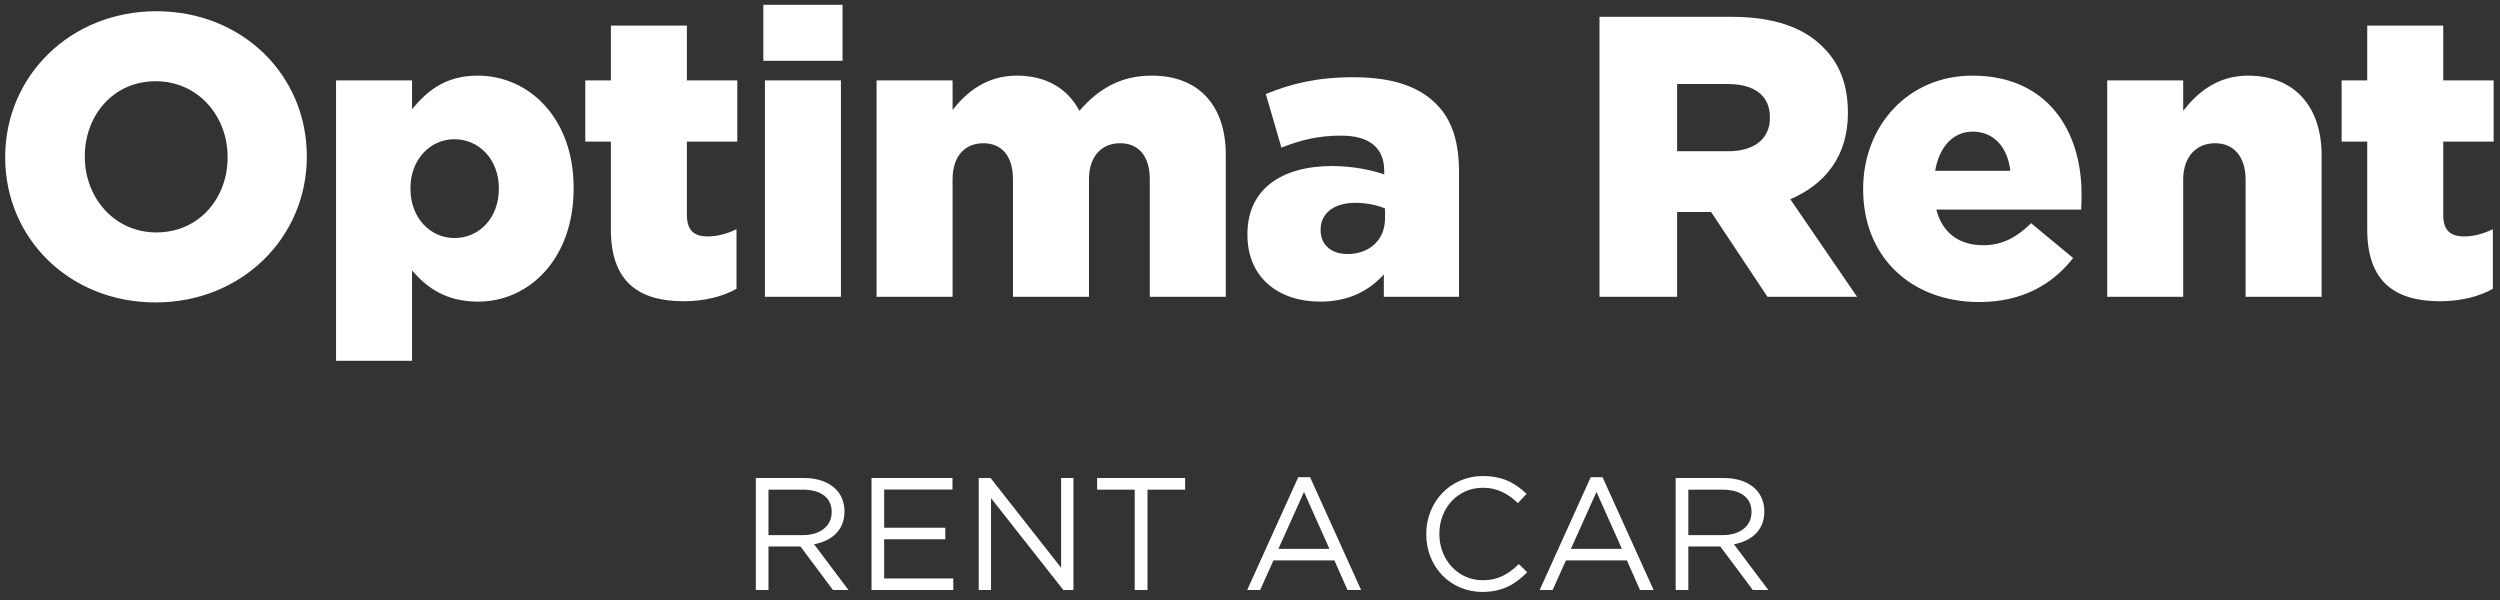
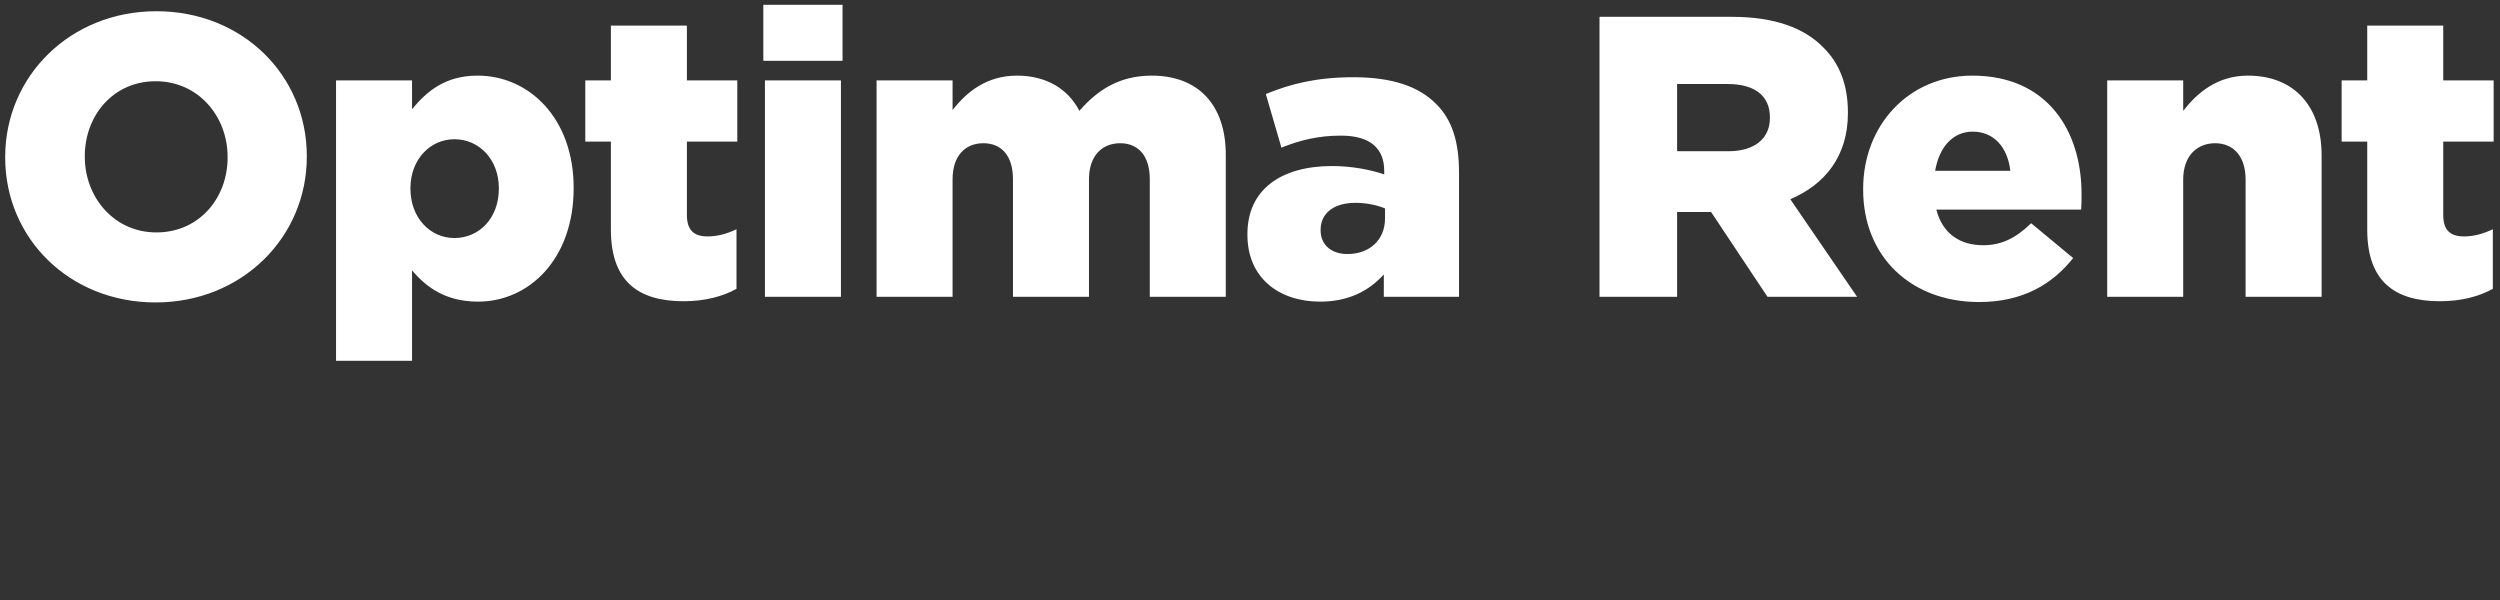
<svg xmlns="http://www.w3.org/2000/svg" width="250px" height="60px" viewBox="0 0 250 60" version="1.1">
  <rect x="0" y="0" width="250" height="60" fill="#333333" stroke="none" />
  <title>logo white</title>
  <desc>Created with Sketch.</desc>
  <defs />
  <g id="Page-1" stroke="none" stroke-width="1" fill="none" fill-rule="evenodd">
    <g id="logo-white" fill="#FFFFFF" fill-rule="nonzero">
-       <path d="M75.584,59 L75.584,47.8 L80.4,47.8 C81.776,47.8 82.88,48.216 83.584,48.92 C84.128,49.464 84.448,50.248 84.448,51.128 L84.448,51.16 C84.448,53.016 83.168,54.104 81.408,54.424 L84.848,59 L83.296,59 L80.048,54.648 L76.848,54.648 L76.848,59 L75.584,59 Z M76.848,53.512 L80.288,53.512 C81.968,53.512 83.168,52.648 83.168,51.208 L83.168,51.176 C83.168,49.8 82.112,48.968 80.304,48.968 L76.848,48.968 L76.848,53.512 Z M87.152,59 L87.152,47.8 L95.248,47.8 L95.248,48.952 L88.416,48.952 L88.416,52.776 L94.528,52.776 L94.528,53.928 L88.416,53.928 L88.416,57.848 L95.328,57.848 L95.328,59 L87.152,59 Z M97.872,59 L97.872,47.8 L99.056,47.8 L106.112,56.776 L106.112,47.8 L107.344,47.8 L107.344,59 L106.336,59 L99.104,49.816 L99.104,59 L97.872,59 Z M113.472,59 L113.472,48.968 L109.712,48.968 L109.712,47.8 L118.512,47.8 L118.512,48.968 L114.752,48.968 L114.752,59 L113.472,59 Z M124.72,59 L129.824,47.72 L131.008,47.72 L136.112,59 L134.752,59 L133.44,56.04 L127.344,56.04 L126.016,59 L124.72,59 Z M127.84,54.888 L132.944,54.888 L130.4,49.192 L127.84,54.888 Z M148.24,59.192 C145.008,59.192 142.624,56.648 142.624,53.432 L142.624,53.4 C142.624,50.232 144.992,47.608 148.288,47.608 C150.32,47.608 151.536,48.328 152.656,49.384 L151.792,50.312 C150.848,49.416 149.792,48.776 148.272,48.776 C145.792,48.776 143.936,50.792 143.936,53.368 L143.936,53.4 C143.936,55.992 145.808,58.024 148.272,58.024 C149.808,58.024 150.816,57.432 151.888,56.408 L152.72,57.224 C151.552,58.408 150.272,59.192 148.24,59.192 Z M153.968,59 L159.072,47.72 L160.256,47.72 L165.36,59 L164,59 L162.688,56.04 L156.592,56.04 L155.264,59 L153.968,59 Z M157.088,54.888 L162.192,54.888 L159.648,49.192 L157.088,54.888 Z M167.568,59 L167.568,47.8 L172.384,47.8 C173.76,47.8 174.864,48.216 175.568,48.92 C176.112,49.464 176.432,50.248 176.432,51.128 L176.432,51.16 C176.432,53.016 175.152,54.104 173.392,54.424 L176.832,59 L175.28,59 L172.032,54.648 L168.832,54.648 L168.832,59 L167.568,59 Z M168.832,53.512 L172.272,53.512 C173.952,53.512 175.152,52.648 175.152,51.208 L175.152,51.176 C175.152,49.8 174.096,48.968 172.288,48.968 L168.832,48.968 L168.832,53.512 Z" id="RENT-A-CAR" />
      <path d="M15.56,30.243 C6.92,30.243 0.52,23.803 0.52,15.763 L0.52,15.683 C0.52,7.643 7,1.123 15.64,1.123 C24.28,1.123 30.68,7.563 30.68,15.603 L30.68,15.683 C30.68,23.723 24.2,30.243 15.56,30.243 Z M15.64,23.243 C19.92,23.243 22.76,19.803 22.76,15.763 L22.76,15.683 C22.76,11.643 19.84,8.123 15.56,8.123 C11.32,8.123 8.48,11.563 8.48,15.603 L8.48,15.683 C8.48,19.723 11.4,23.243 15.64,23.243 Z M33.604,36.083 L33.604,8.043 L41.204,8.043 L41.204,10.923 C42.684,9.123 44.524,7.563 47.764,7.563 C52.924,7.563 57.364,11.843 57.364,18.763 L57.364,18.843 C57.364,25.883 52.924,30.163 47.804,30.163 C44.524,30.163 42.604,28.683 41.204,27.043 L41.204,36.083 L33.604,36.083 Z M45.444,23.803 C47.924,23.803 49.884,21.803 49.884,18.883 L49.884,18.803 C49.884,15.963 47.924,13.923 45.444,13.923 C43.004,13.923 41.044,15.963 41.044,18.803 L41.044,18.883 C41.044,21.763 43.004,23.803 45.444,23.803 Z M68.369,30.123 C63.809,30.123 61.089,28.123 61.089,22.963 L61.089,14.163 L58.529,14.163 L58.529,8.043 L61.089,8.043 L61.089,2.563 L68.689,2.563 L68.689,8.043 L73.729,8.043 L73.729,14.163 L68.689,14.163 L68.689,21.483 C68.689,23.003 69.369,23.643 70.769,23.643 C71.769,23.643 72.729,23.363 73.649,22.923 L73.649,28.883 C72.289,29.643 70.489,30.123 68.369,30.123 Z M76.333,6.083 L76.333,0.483 L84.253,0.483 L84.253,6.083 L76.333,6.083 Z M76.493,29.683 L76.493,8.043 L84.093,8.043 L84.093,29.683 L76.493,29.683 Z M87.658,29.683 L87.658,8.043 L95.258,8.043 L95.258,11.003 C96.658,9.203 98.658,7.563 101.698,7.563 C104.578,7.563 106.778,8.843 107.938,11.083 C109.818,8.923 112.018,7.563 115.178,7.563 C119.778,7.563 122.578,10.443 122.578,15.483 L122.578,29.683 L114.978,29.683 L114.978,17.923 C114.978,15.563 113.818,14.323 112.018,14.323 C110.218,14.323 108.898,15.563 108.898,17.923 L108.898,29.683 L101.298,29.683 L101.298,17.923 C101.298,15.563 100.138,14.323 98.338,14.323 C96.538,14.323 95.258,15.563 95.258,17.923 L95.258,29.683 L87.658,29.683 Z M132.022,30.163 C127.902,30.163 124.742,27.803 124.742,23.483 L124.742,23.403 C124.742,18.923 128.142,16.603 133.222,16.603 C135.222,16.603 137.182,17.003 138.422,17.443 L138.422,17.083 C138.422,14.843 137.022,13.563 134.102,13.563 C131.822,13.563 130.062,14.003 128.142,14.763 L126.582,9.403 C129.022,8.403 131.622,7.723 135.342,7.723 C139.222,7.723 141.862,8.643 143.582,10.363 C145.222,11.963 145.902,14.203 145.902,17.243 L145.902,29.683 L138.382,29.683 L138.382,27.443 C136.902,29.083 134.862,30.163 132.022,30.163 Z M134.742,25.403 C136.942,25.403 138.502,24.003 138.502,21.843 L138.502,20.843 C137.742,20.523 136.662,20.283 135.542,20.283 C133.342,20.283 132.062,21.363 132.062,22.963 L132.062,23.043 C132.062,24.523 133.182,25.403 134.742,25.403 Z M159.951,29.683 L159.951,1.683 L173.191,1.683 C177.471,1.683 180.431,2.803 182.311,4.723 C183.951,6.323 184.791,8.483 184.791,11.243 L184.791,11.323 C184.791,15.603 182.511,18.443 179.031,19.923 L185.711,29.683 L176.751,29.683 L171.111,21.203 L167.711,21.203 L167.711,29.683 L159.951,29.683 Z M167.711,15.123 L172.831,15.123 C175.471,15.123 176.991,13.843 176.991,11.803 L176.991,11.723 C176.991,9.523 175.391,8.403 172.791,8.403 L167.711,8.403 L167.711,15.123 Z M197.915,30.203 C191.115,30.203 186.315,25.683 186.315,18.963 L186.315,18.883 C186.315,12.563 190.835,7.563 197.235,7.563 C204.715,7.563 208.155,13.043 208.155,19.403 C208.155,19.883 208.155,20.443 208.115,20.963 L193.635,20.963 C194.235,23.323 195.955,24.523 198.315,24.523 C200.115,24.523 201.555,23.843 203.115,22.323 L207.315,25.803 C205.235,28.443 202.235,30.203 197.915,30.203 Z M193.515,17.083 L201.035,17.083 C200.755,14.683 199.355,13.163 197.275,13.163 C195.275,13.163 193.915,14.723 193.515,17.083 Z M210.72,29.683 L210.72,8.043 L218.32,8.043 L218.32,11.083 C219.72,9.283 221.72,7.563 224.8,7.563 C229.4,7.563 232.16,10.603 232.16,15.523 L232.16,29.683 L224.56,29.683 L224.56,17.963 C224.56,15.603 223.32,14.323 221.52,14.323 C219.68,14.323 218.32,15.603 218.32,17.963 L218.32,29.683 L210.72,29.683 Z M244.004,30.123 C239.444,30.123 236.724,28.123 236.724,22.963 L236.724,14.163 L234.164,14.163 L234.164,8.043 L236.724,8.043 L236.724,2.563 L244.324,2.563 L244.324,8.043 L249.364,8.043 L249.364,14.163 L244.324,14.163 L244.324,21.483 C244.324,23.003 245.004,23.643 246.404,23.643 C247.404,23.643 248.364,23.363 249.284,22.923 L249.284,28.883 C247.924,29.643 246.124,30.123 244.004,30.123 Z" id="Optima-Rent" />
    </g>
  </g>
</svg>